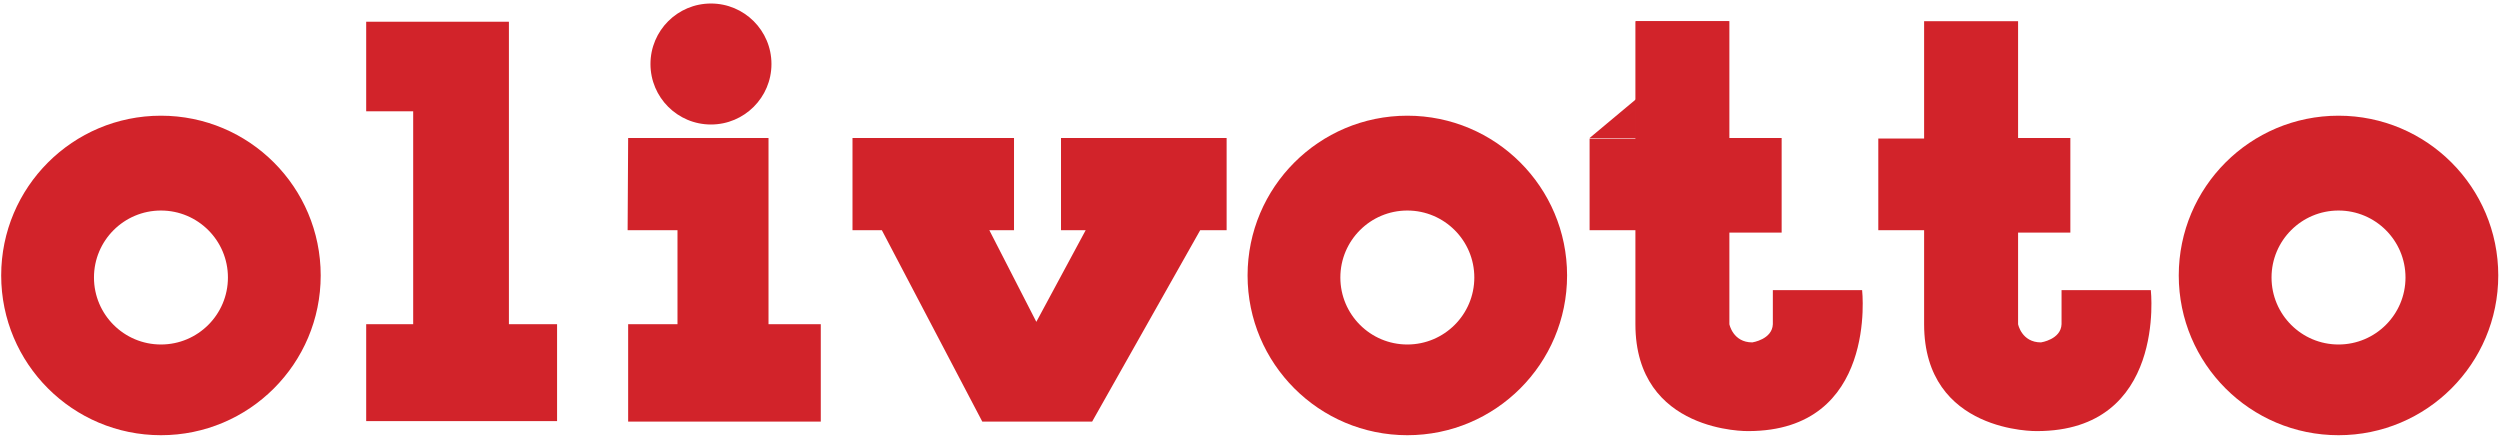
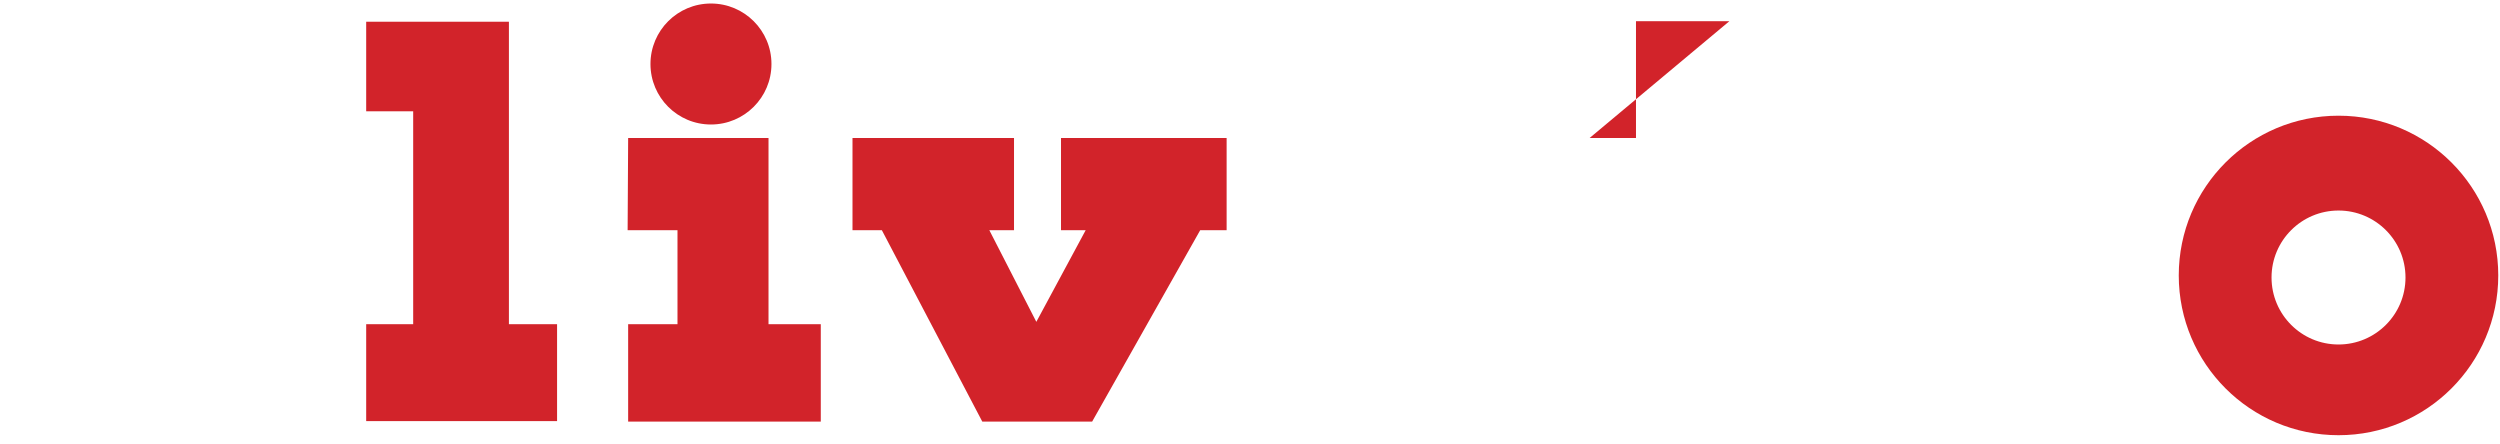
<svg xmlns="http://www.w3.org/2000/svg" width="197px" height="35px" viewBox="0 0 197 35" version="1.1">
  <title>Group</title>
  <g id="Page-1" stroke="none" stroke-width="1" fill="none" fill-rule="evenodd">
    <g id="Unknown" transform="translate(-24, -271)" fill="#D2232A">
      <g id="Group" transform="translate(24.094, 271.277)">
        <polygon id="Fill-1" points="28.762 1.435 28.762 8.493 32.465 8.493 32.465 25.27 28.762 25.27 28.762 32.906 43.803 32.906 43.803 25.27 40.008 25.27 40.008 1.435" />
        <polygon id="Fill-2" points="49.404 10.598 60.465 10.598 60.465 25.269 64.584 25.269 64.584 32.946 49.404 32.946 49.404 25.269 53.292 25.269 53.292 17.864 49.363 17.864" />
        <polygon id="Fill-3" points="67.083 10.598 67.083 17.864 69.397 17.864 77.311 32.946 85.966 32.946 94.481 17.864 96.564 17.864 96.564 10.598 83.513 10.598 83.513 17.864 85.457 17.864 81.569 25.084 77.866 17.864 79.81 17.864 79.81 10.598" />
        <polyline id="Fill-4" points="125.166 10.598 128.822 10.598 128.822 1.393 136.181 1.393" />
-         <path d="M136.181,1.394 L136.181,10.599 L140.3,10.599 L140.3,18.05 L136.181,18.05 L136.181,25.27 C136.181,25.27 136.459,26.704 137.986,26.704 C137.986,26.704 139.56,26.473 139.606,25.27 L139.606,22.585 L146.641,22.585 C146.641,22.585 147.89,33.693 137.662,33.693 C137.662,33.693 128.776,33.878 128.776,25.27 L128.776,17.865 L125.166,17.865 L125.166,10.639 L128.776,10.639 L128.776,1.394 L136.181,1.394 Z" id="Fill-5" />
-         <path d="M158.931,1.394 L158.931,10.599 L163.05,10.599 L163.05,18.05 L158.931,18.05 L158.931,25.27 C158.931,25.27 159.209,26.704 160.736,26.704 C160.736,26.704 162.31,26.473 162.356,25.27 L162.356,22.585 L169.391,22.585 C169.391,22.585 170.64,33.693 160.412,33.693 C160.412,33.693 151.526,33.878 151.526,25.27 L151.526,17.865 L147.916,17.865 L147.916,10.639 L151.526,10.639 L151.526,1.394 L158.931,1.394 Z" id="Fill-7" />
        <path d="M196.769,21.428 C196.769,14.476 191.133,8.84 184.181,8.84 C177.228,8.84 171.592,14.476 171.592,21.428 C171.592,28.381 177.228,34.017 184.181,34.017 C191.133,34.017 196.769,28.381 196.769,21.428 M189.459,21.591 C189.459,24.506 187.095,26.869 184.181,26.869 C181.266,26.869 178.903,24.506 178.903,21.591 C178.903,18.676 181.266,16.313 184.181,16.313 C187.095,16.313 189.459,18.676 189.459,21.591" id="Fill-9" />
-         <path d="M123.392,21.428 C123.392,14.476 117.756,8.84 110.804,8.84 C103.851,8.84 98.215,14.476 98.215,21.428 C98.215,28.381 103.851,34.017 110.804,34.017 C117.756,34.017 123.392,28.381 123.392,21.428 M116.082,21.591 C116.082,24.506 113.718,26.869 110.804,26.869 C107.889,26.869 105.526,24.506 105.526,21.591 C105.526,18.676 107.889,16.313 110.804,16.313 C113.718,16.313 116.082,18.676 116.082,21.591" id="Fill-11" />
-         <path d="M25.177,21.428 C25.177,14.476 19.541,8.84 12.589,8.84 C5.636,8.84 -3.55271368e-15,14.476 -3.55271368e-15,21.428 C-3.55271368e-15,28.381 5.636,34.017 12.589,34.017 C19.541,34.017 25.177,28.381 25.177,21.428 M17.867,21.591 C17.867,24.506 15.503,26.869 12.589,26.869 C9.674,26.869 7.311,24.506 7.311,21.591 C7.311,18.676 9.674,16.313 12.589,16.313 C15.503,16.313 17.867,18.676 17.867,21.591" id="Fill-13" />
        <path d="M55.929,9.534 C58.562,9.534 60.697,7.4 60.697,4.767 C60.697,2.134 58.562,5.68434189e-14 55.929,5.68434189e-14 C53.297,5.68434189e-14 51.163,2.134 51.163,4.767 C51.163,7.4 53.297,9.534 55.929,9.534" id="Fill-15" />
      </g>
    </g>
  </g>
</svg>